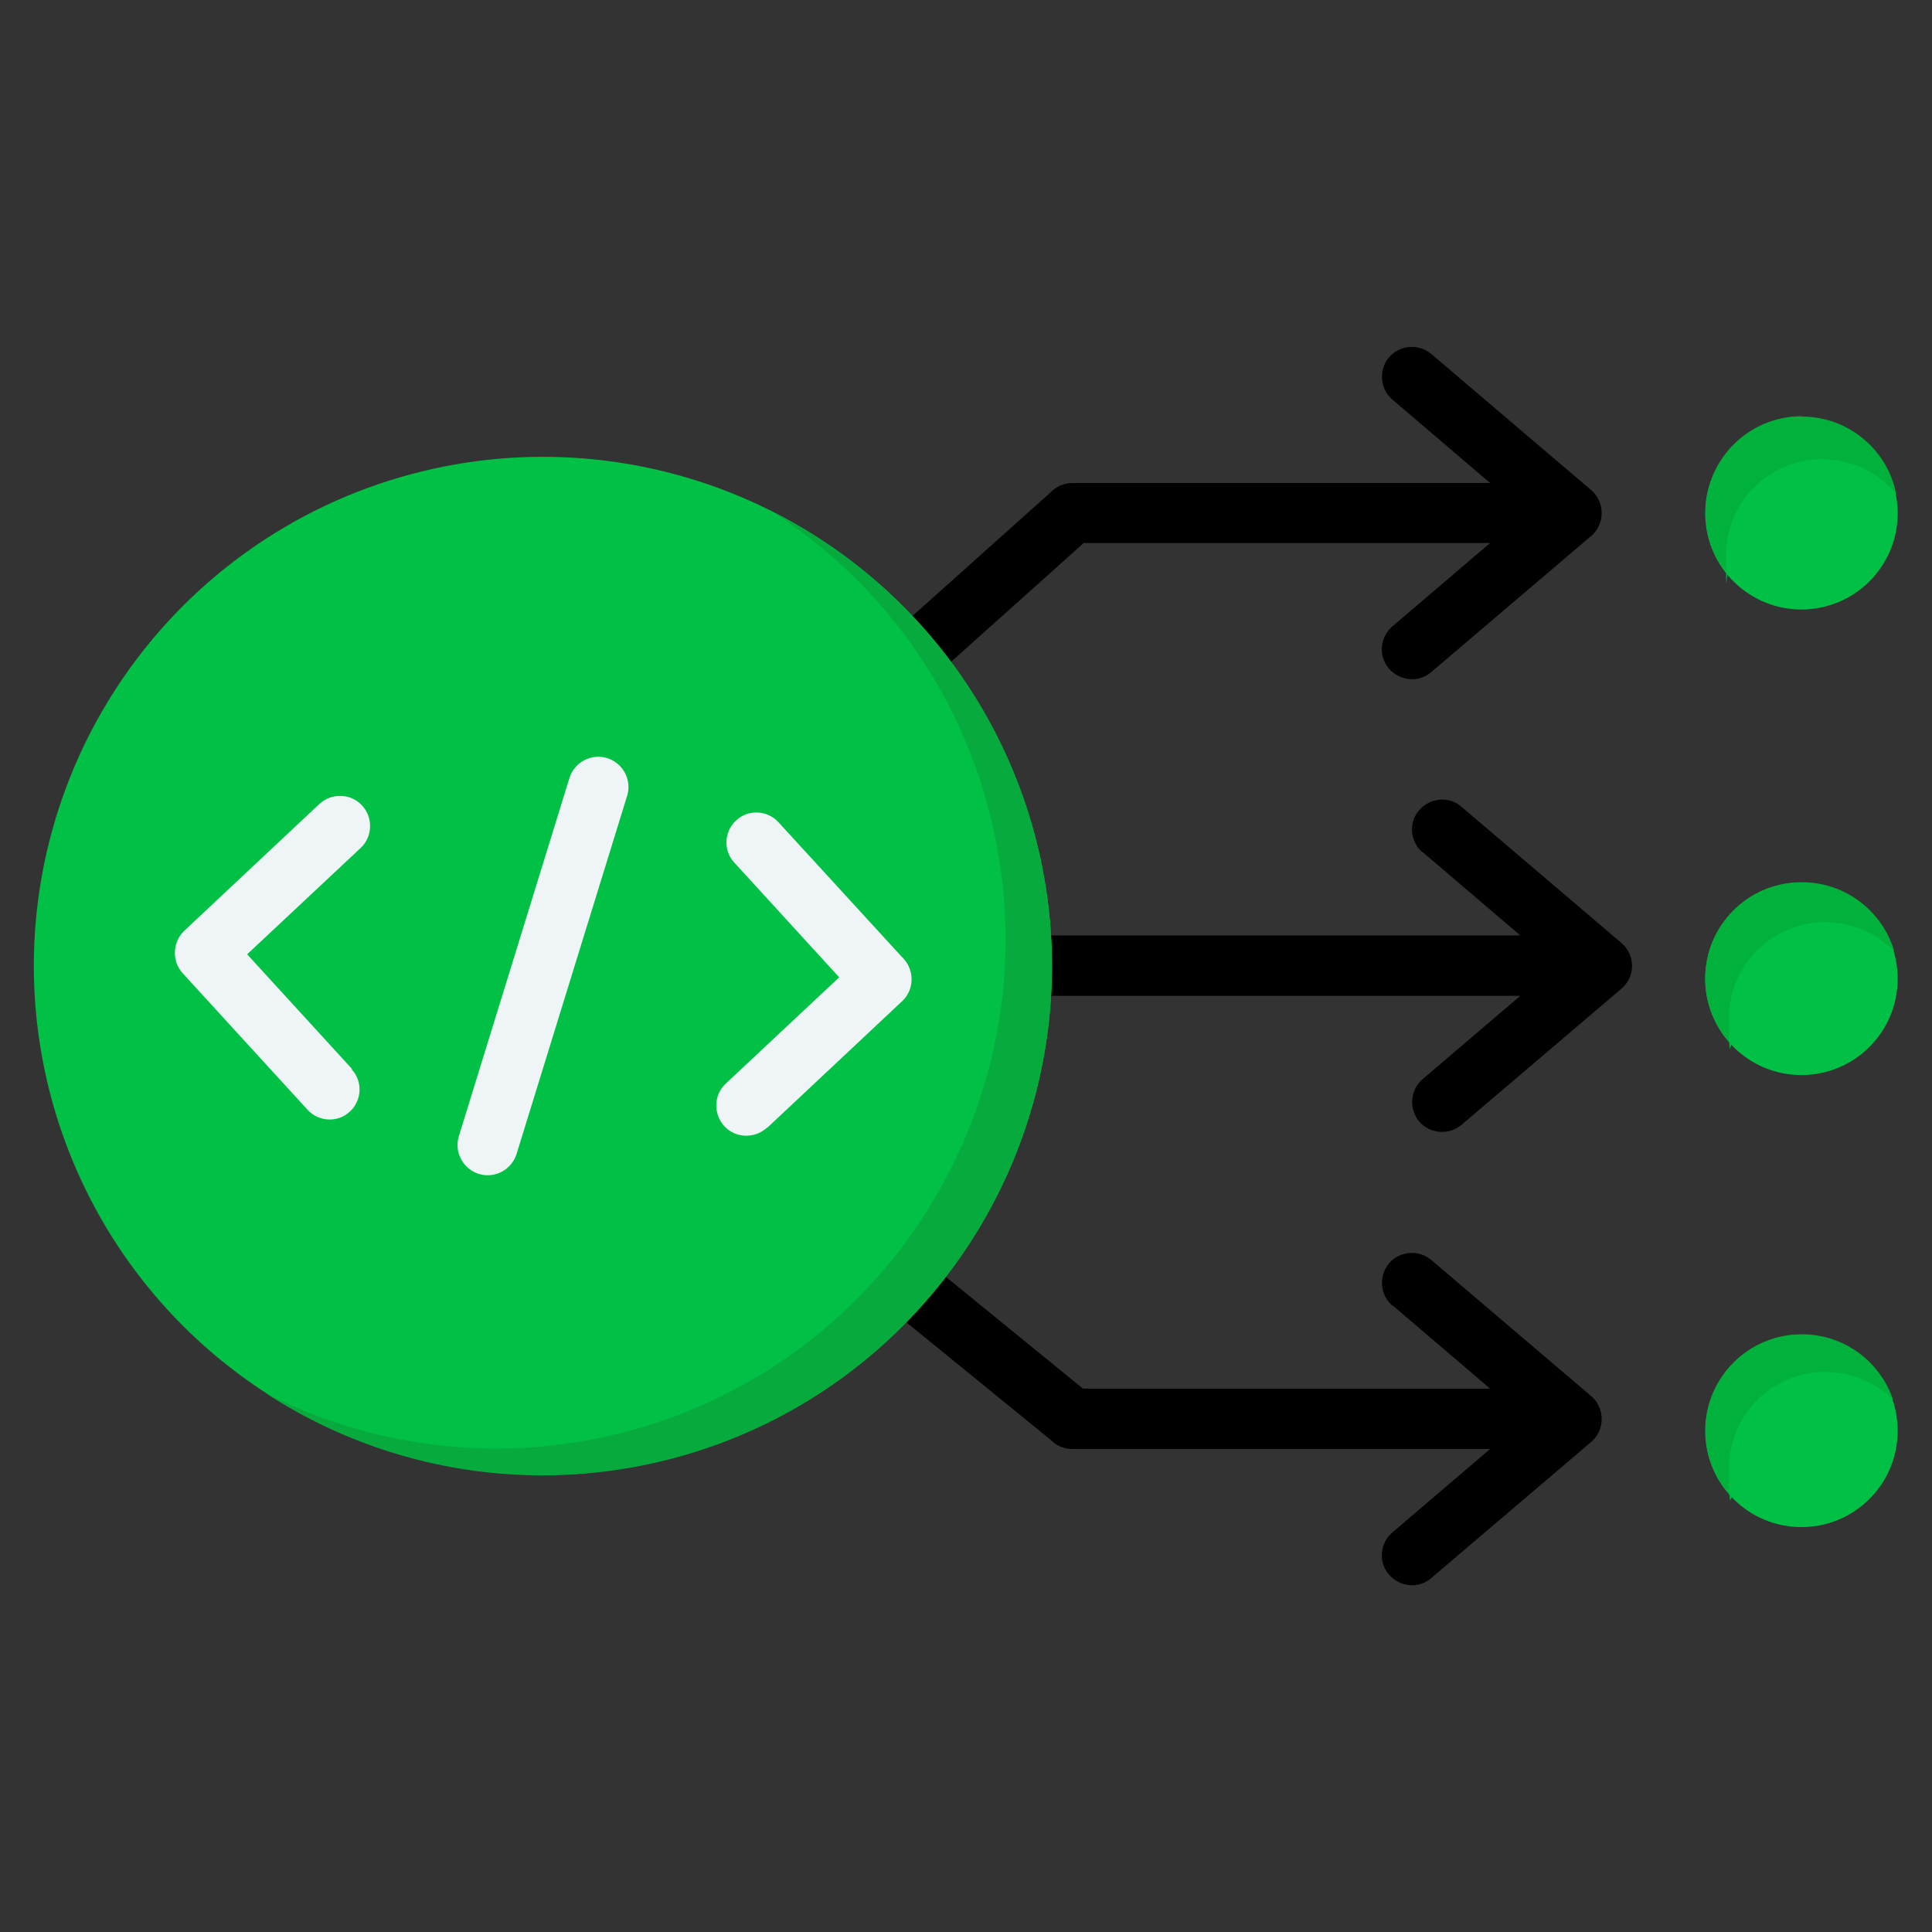
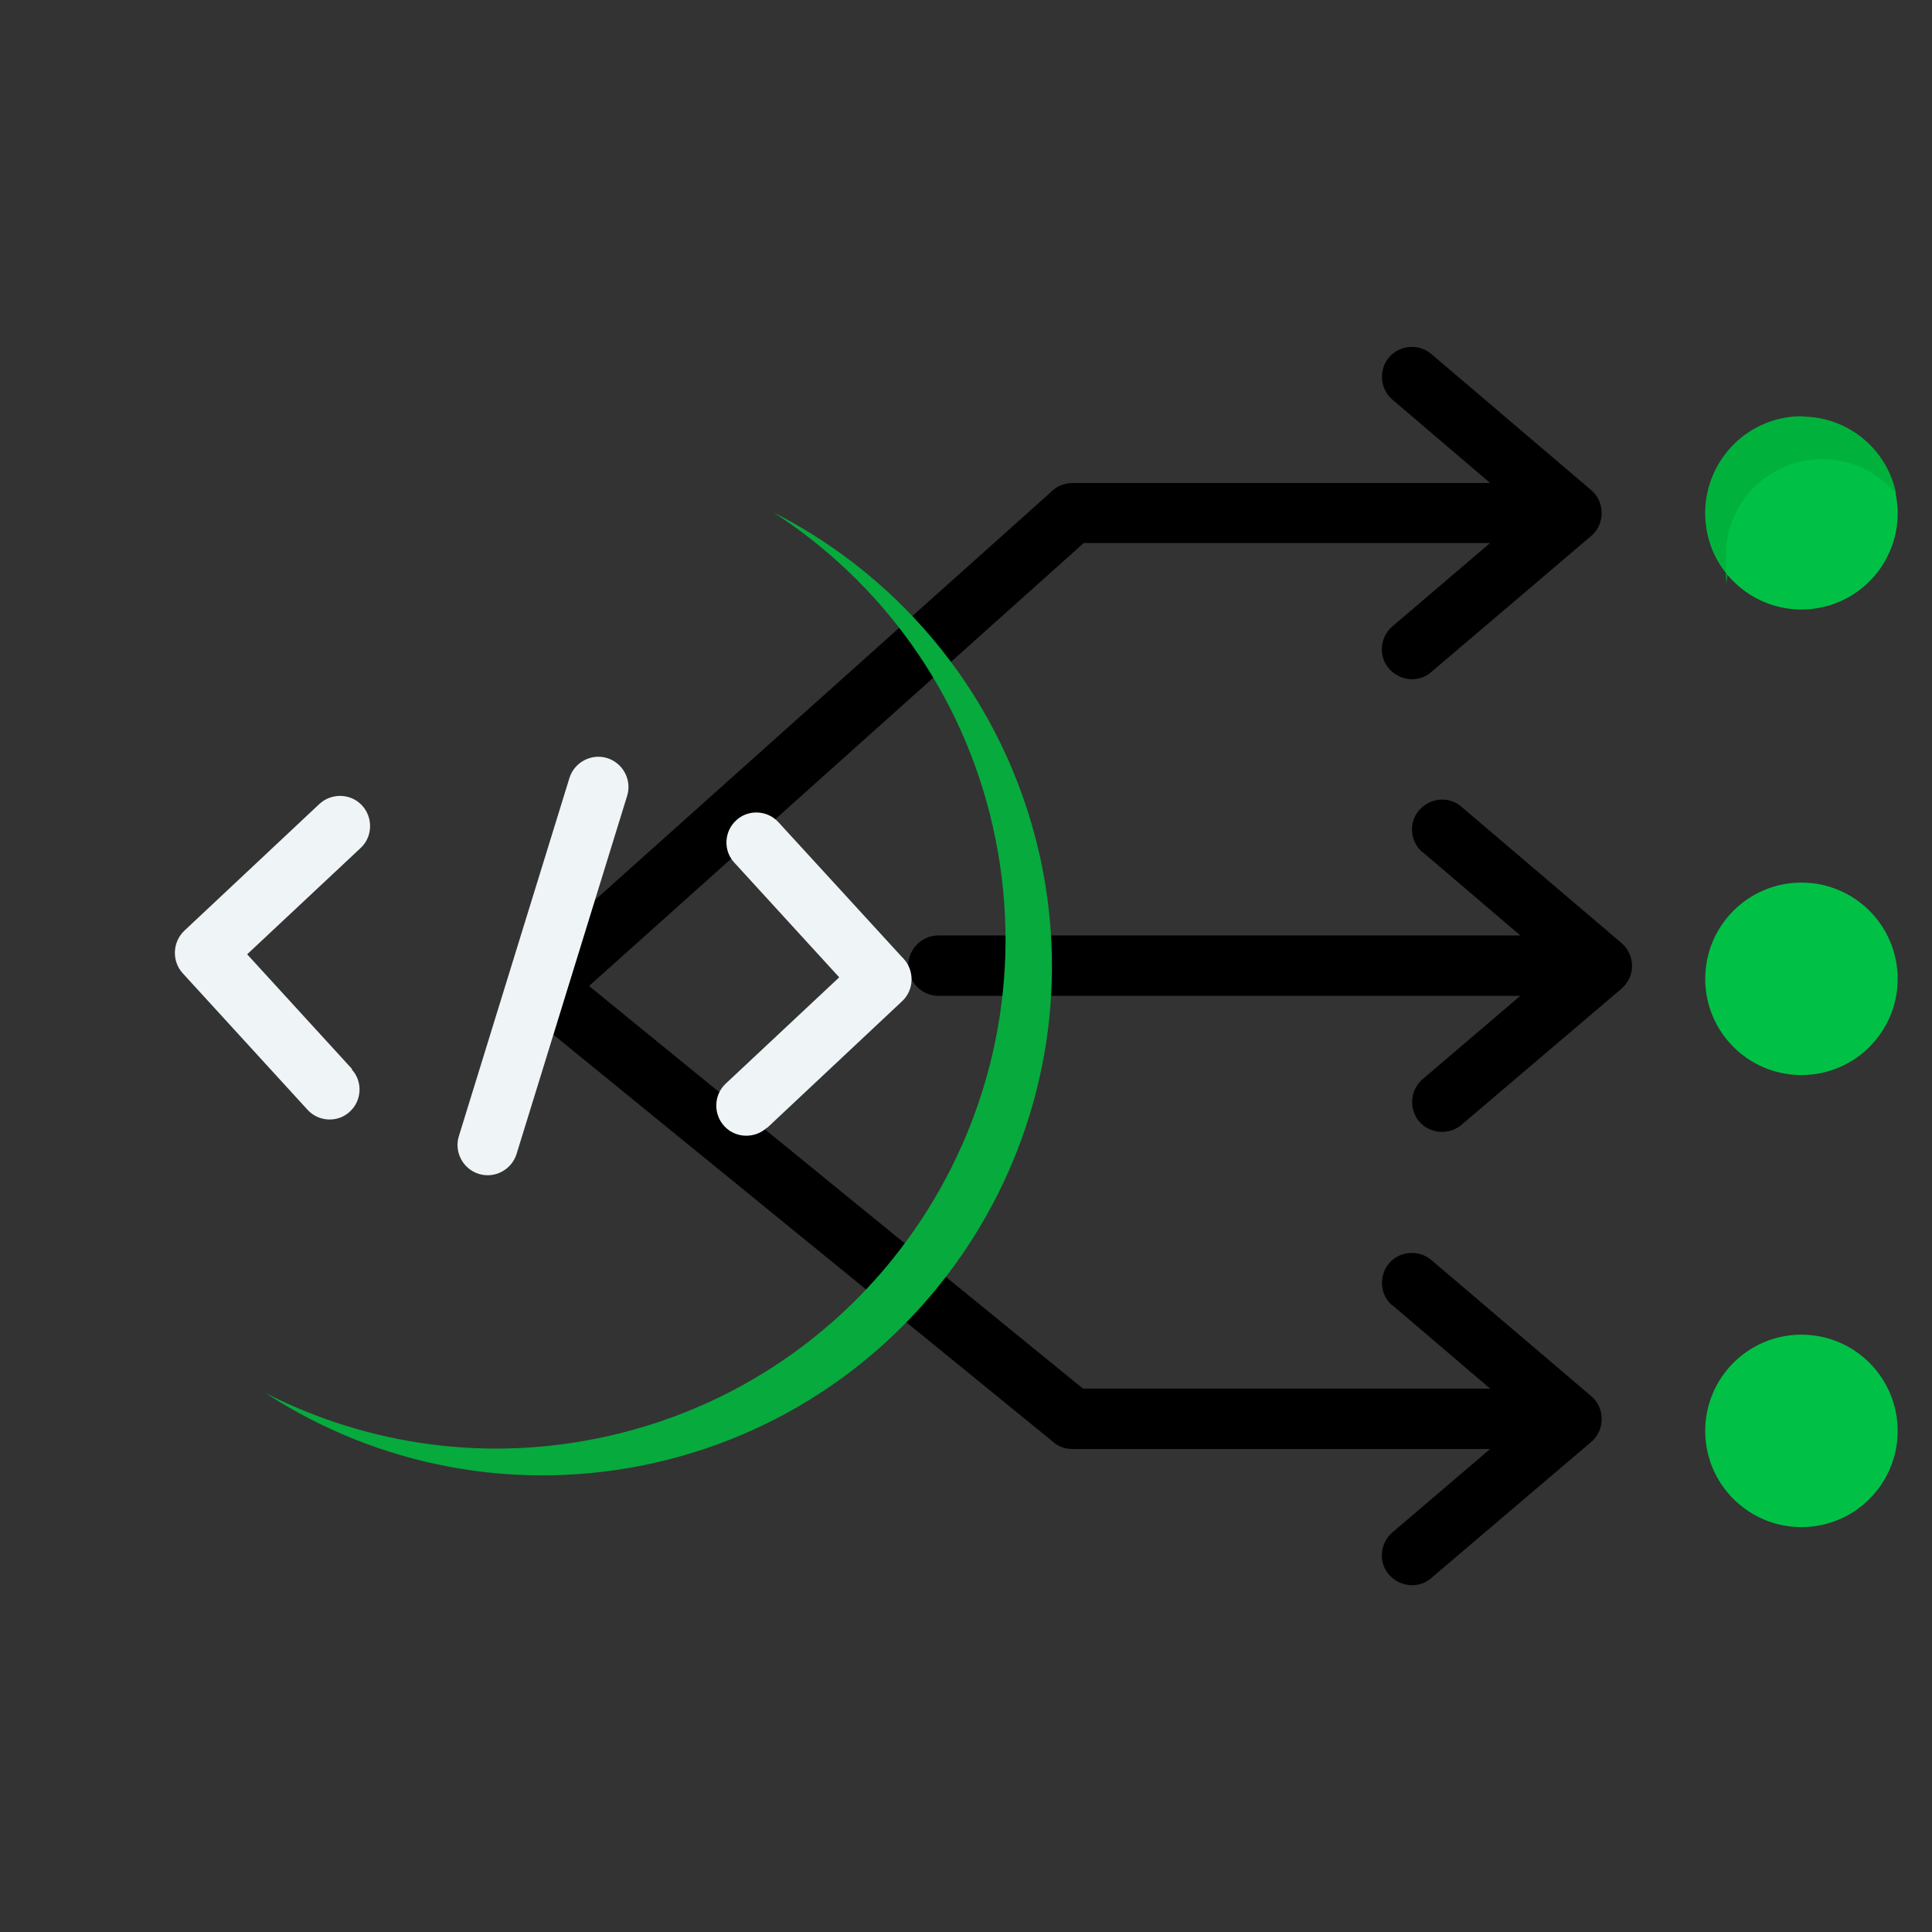
<svg xmlns="http://www.w3.org/2000/svg" viewBox="0 0 512 512">
  <rect x="0" y="0" width="512" height="512" fill="#333333" stroke="none" />
  <defs>
    <style>      .cls-1 {        fill: #07aa3d;      }      .cls-1, .cls-2, .cls-3, .cls-4 {        fill-rule: evenodd;      }      .cls-3 {        fill: #eff4f7;      }      .cls-4 {        fill: #00b23b;      }      .cls-5 {        fill: #00c145;      }    </style>
  </defs>
  <g>
    <g id="Layer_1">
      <g>
        <path class="cls-2" d="M377,225.9c-3.3-2.8-3.8-7.9-.9-11.2s7.9-3.8,11.2-.9l42.4,36.1c3.3,2.8,3.8,7.9.9,11.2-.3.4-.7.7-1,1l-42.3,36c-3.3,2.8-8.4,2.4-11.2-.9s-2.4-8.4.9-11.2l25.9-22.1h-154.2c-4.4,0-8-3.6-8-8s3.6-8,8-8h154.2l-25.9-22.1ZM369,345.9l25.9,22.1h-107.9l-130.9-106.7,131.1-117.4h107.7l-25.9,22.1c-3.3,2.8-3.8,7.9-.9,11.2s7.9,3.8,11.2.9l42.3-36c.4-.3.7-.6,1-1,2.8-3.3,2.4-8.4-.9-11.2l-42.4-36.1c-3.3-2.8-8.4-2.4-11.2.9s-2.4,8.4.9,11.2l25.9,22.1h-110.7c-2.3,0-4.4,1-5.8,2.5l-139.6,124.9c-.4.3-.8.7-1.2,1.2-2.8,3.4-2.3,8.4,1.2,11.2l139.9,114c1.4,1.4,3.4,2.2,5.5,2.2h110.7l-25.9,22.1c-3.3,2.8-3.8,7.9-.9,11.2s7.9,3.8,11.2.9l42.3-36c.4-.3.7-.6,1-1,2.8-3.3,2.4-8.4-.9-11.2l-42.4-36.1c-3.3-2.8-8.4-2.4-11.2.9-2.8,3.4-2.4,8.4.9,11.2h0Z" />
        <g>
          <circle class="cls-5" cx="477.4" cy="259.4" r="25.5" />
-           <path class="cls-4" d="M477.5,233.8c11.6,0,21.4,7.7,24.5,18.3-4.6-4.8-11.1-7.7-18.3-7.7-14.1,0-25.5,11.4-25.5,25.5s.4,4.9,1,7.2c-4.5-4.6-7.3-10.9-7.3-17.8,0-14.1,11.4-25.5,25.5-25.5h0Z" />
          <circle class="cls-5" cx="477.4" cy="136" r="25.5" transform="translate(-15.6 78.1) rotate(-9.2)" />
          <path class="cls-4" d="M477.5,110.4c12.4,0,22.7,8.8,25,20.5-4.7-5.6-11.7-9.2-19.6-9.2-14.1,0-25.5,11.4-25.5,25.5s.2,3.4.5,5c-3.7-4.4-5.9-10.1-5.9-16.4,0-14.1,11.4-25.5,25.5-25.5h0Z" />
          <circle class="cls-5" cx="477.4" cy="379.2" r="25.5" />
-           <path class="cls-4" d="M477.5,353.6c11.3,0,20.8,7.3,24.2,17.4-4.6-4.6-11-7.4-18-7.4-14.1,0-25.5,11.4-25.5,25.5s.5,5.6,1.3,8.1c-4.7-4.6-7.5-11-7.5-18.1,0-14.1,11.4-25.5,25.5-25.5Z" />
        </g>
        <g>
-           <circle class="cls-5" cx="143.9" cy="256" r="134.9" transform="translate(-138.9 176.7) rotate(-45)" />
          <path class="cls-1" d="M275.4,226.1c16.5,72.6-29,144.9-101.6,161.5-37,8.4-73.9.8-103.4-18.4,27.1,13.8,59.1,18.6,91.1,11.3,72.6-16.5,118.1-88.8,101.6-161.5-8.1-35.7-29.7-64.8-58.1-83.2,34.4,17.5,61.1,49.7,70.4,90.3h0Z" />
          <path class="cls-3" d="M93.2,283.4c3,3.2,2.7,8.3-.5,11.2-3.2,3-8.3,2.7-11.2-.5l-33.1-36.2c-2.9-3.2-2.7-8.2.4-11.2h0s35.8-33.6,35.8-33.6c3.2-3,8.3-2.9,11.3.3s2.9,8.3-.3,11.3l-30.1,28.2,27.8,30.4ZM150.9,206.2c1.3-4.2,5.8-6.6,10-5.3,4.2,1.3,6.6,5.8,5.3,10l-29.3,94.9c-1.3,4.2-5.8,6.6-10,5.3-4.2-1.3-6.6-5.8-5.3-10l29.3-94.9ZM203.3,298.8c-3.2,3-8.3,2.9-11.3-.3s-2.9-8.3.3-11.3l30.1-28.2-27.8-30.4c-3-3.2-2.7-8.3.5-11.2,3.2-3,8.3-2.7,11.2.5l32.8,35.8c.1,0,.2.2.3.3,3,3.2,2.9,8.3-.3,11.3l-35.8,33.6Z" />
        </g>
      </g>
    </g>
  </g>
</svg>